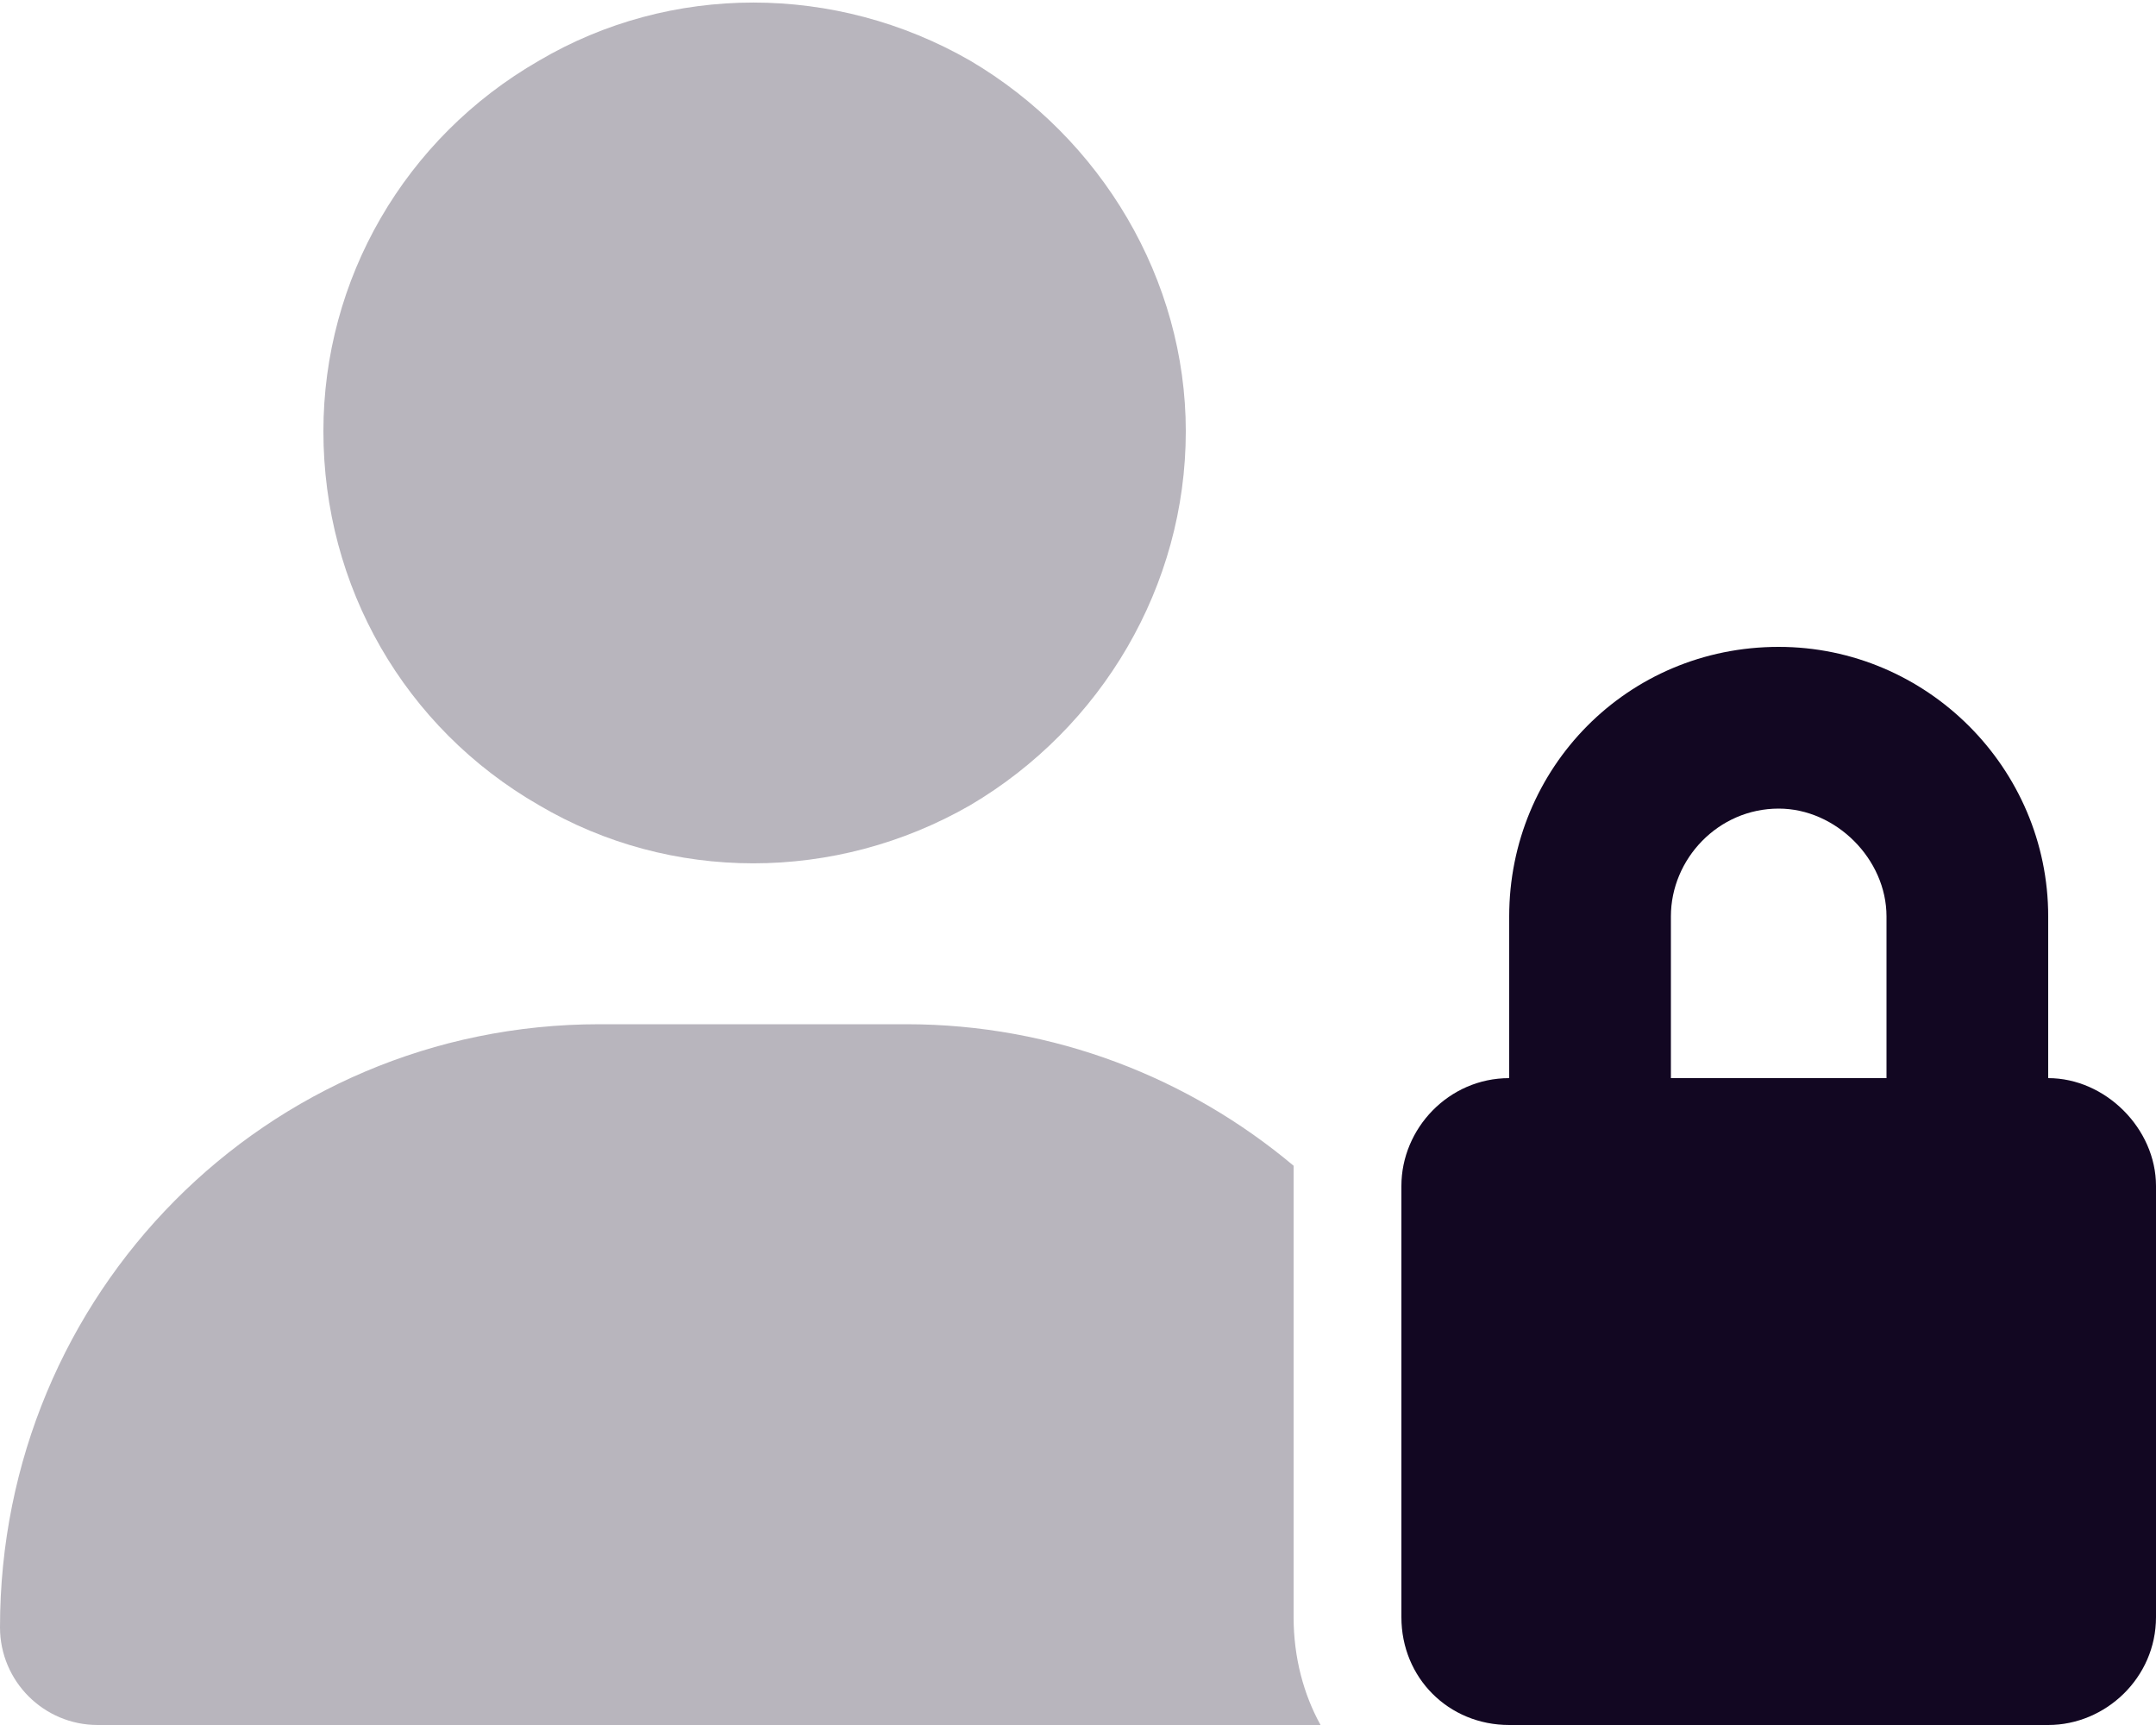
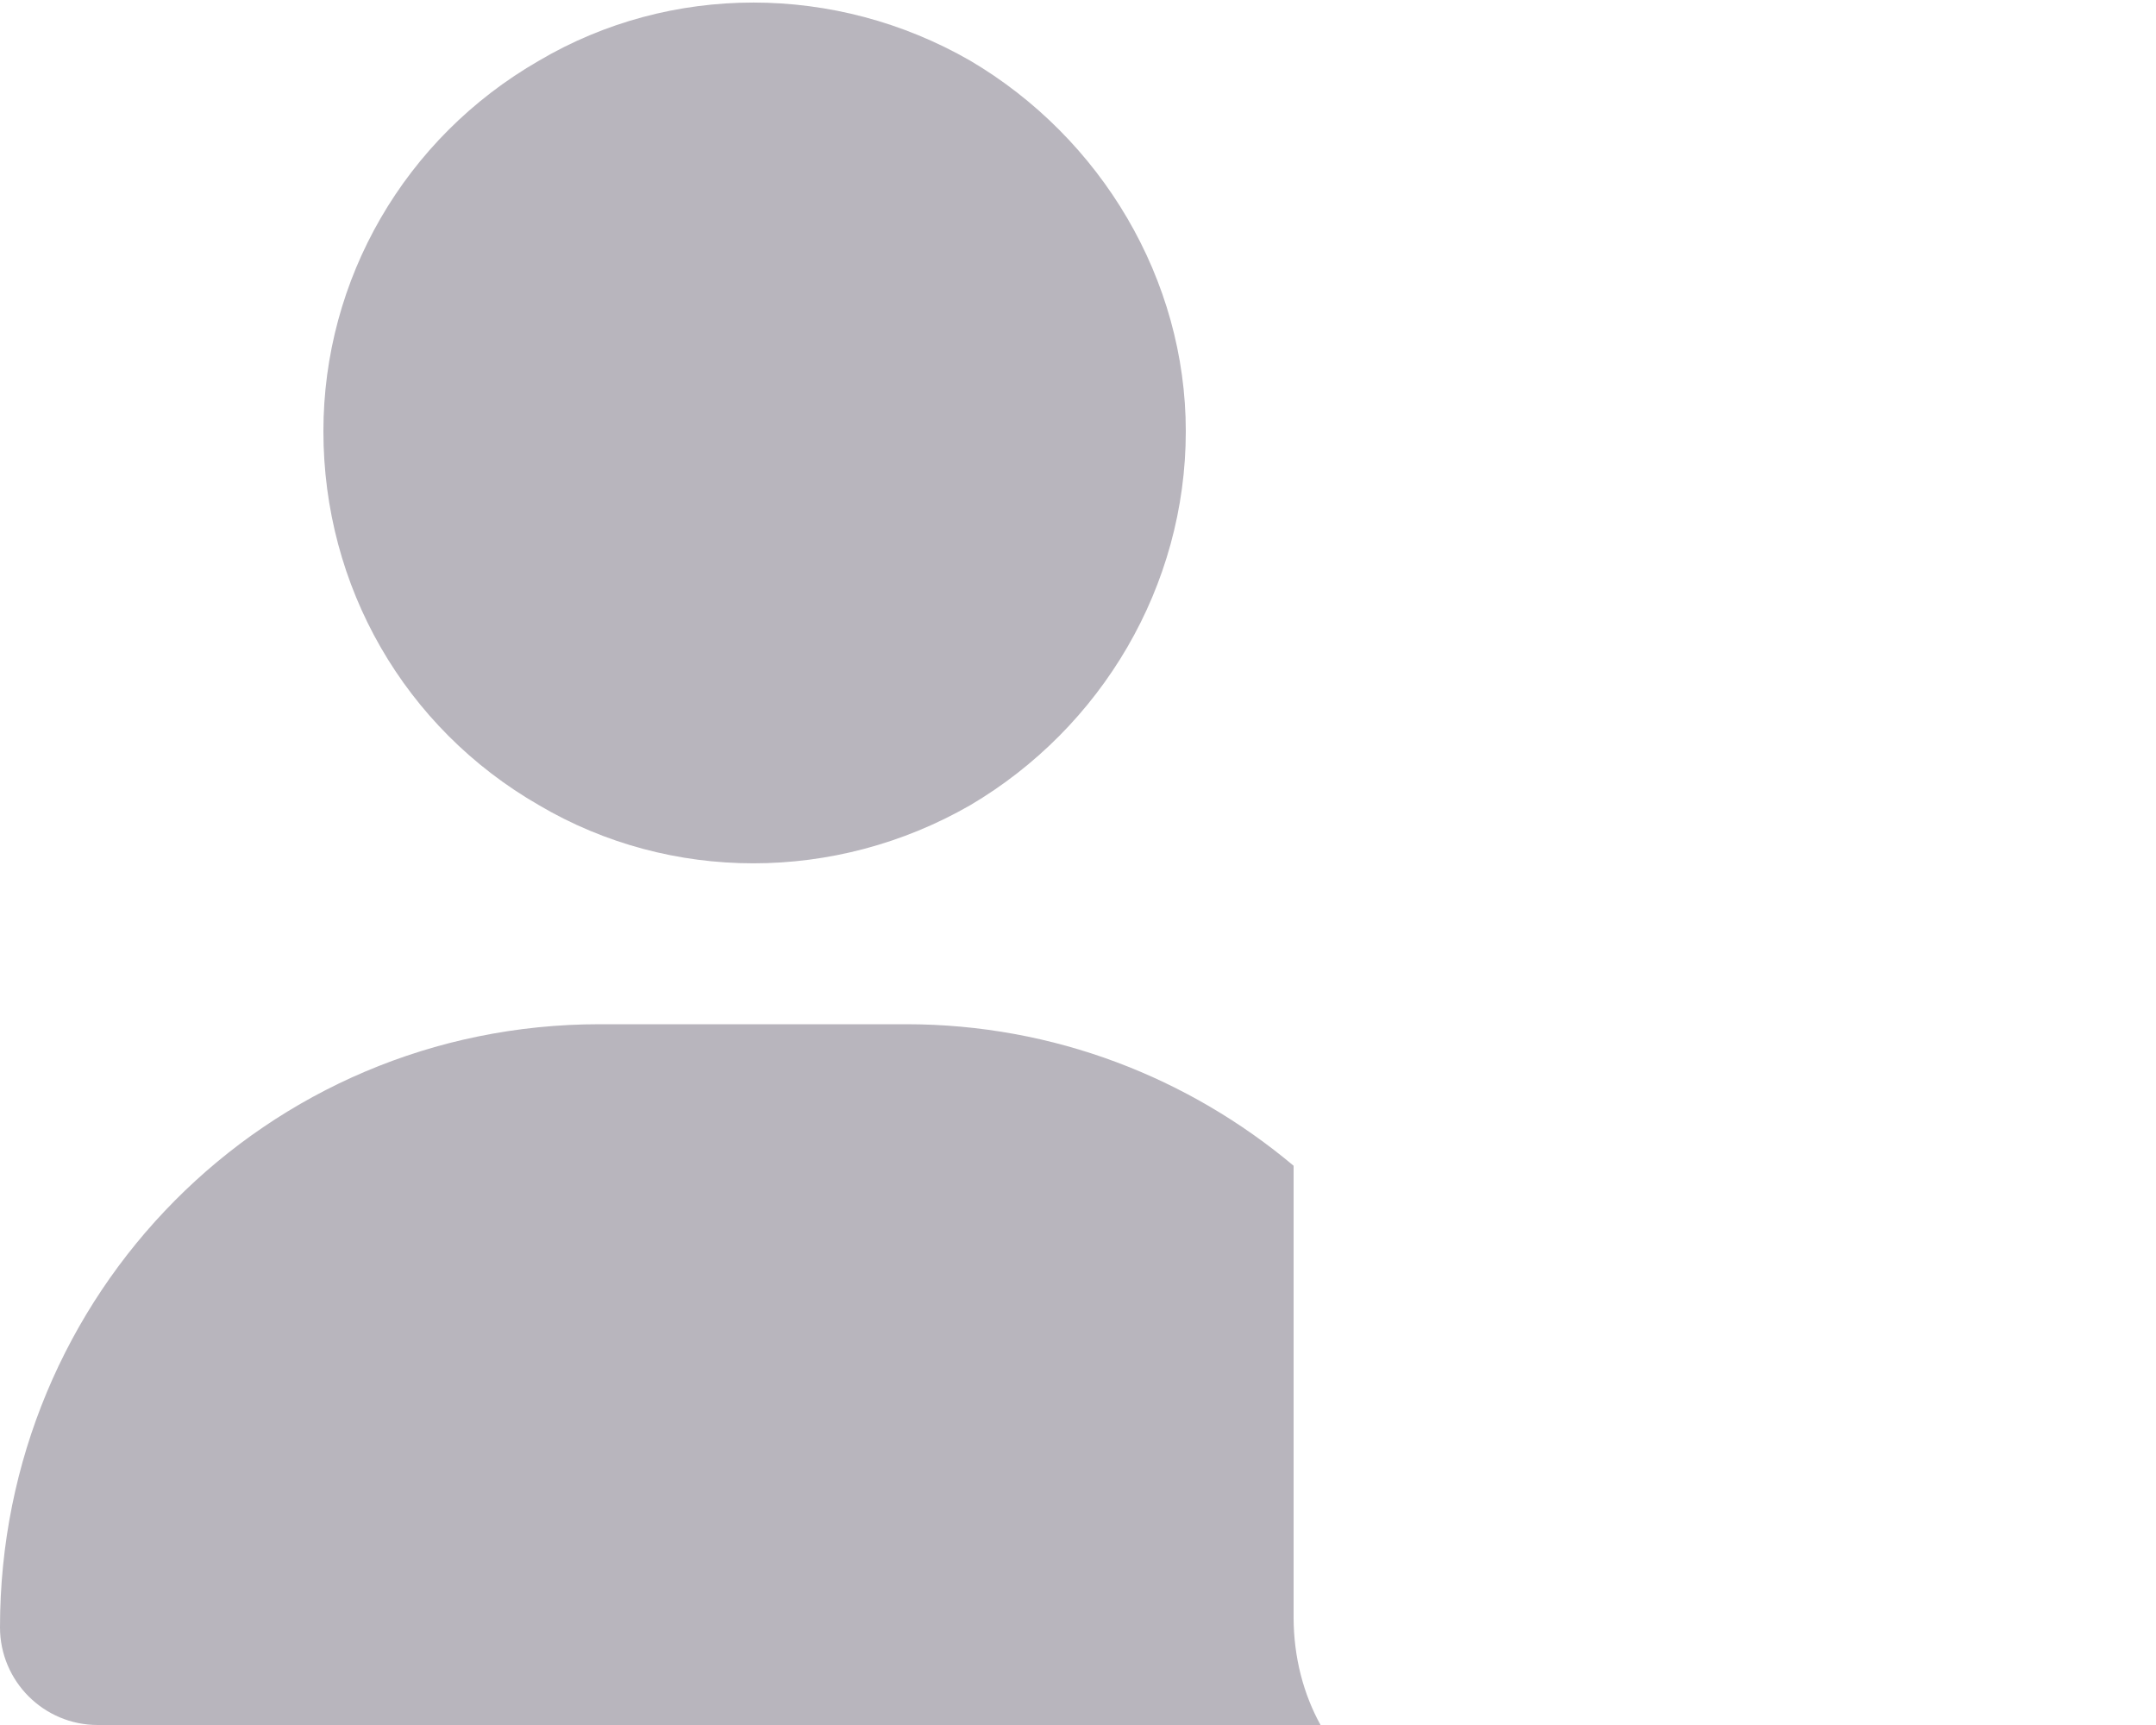
<svg xmlns="http://www.w3.org/2000/svg" width="30" height="24" viewBox="0 0 30 24" fill="none">
-   <path d="M23.25 12.75V15H26.25V12.75C26.25 11.953 25.547 11.25 24.75 11.25C23.906 11.25 23.25 11.953 23.25 12.75ZM21 15V12.75C21 10.688 22.641 9 24.75 9C26.812 9 28.5 10.688 28.5 12.75V15C29.297 15 30 15.703 30 16.5V22.5C30 23.344 29.297 24 28.5 24H21C20.156 24 19.5 23.344 19.5 22.5V16.5C19.5 15.703 20.156 15 21 15Z" fill="#120722" />
  <path d="M4.5 6C4.5 3.891 5.625 1.922 7.5 0.844C9.328 -0.234 11.625 -0.234 13.5 0.844C15.328 1.922 16.5 3.891 16.5 6C16.5 8.156 15.328 10.125 13.5 11.203C11.625 12.281 9.328 12.281 7.5 11.203C5.625 10.125 4.5 8.156 4.5 6ZM0 22.641C0 18 3.703 14.25 8.344 14.25H12.609C14.672 14.25 16.547 15 18 16.219C18 16.312 18 16.406 18 16.5V22.5C18 23.062 18.141 23.578 18.375 24H1.359C0.609 24 0 23.391 0 22.641Z" fill="#120722" fill-opacity="0.3" />
</svg>